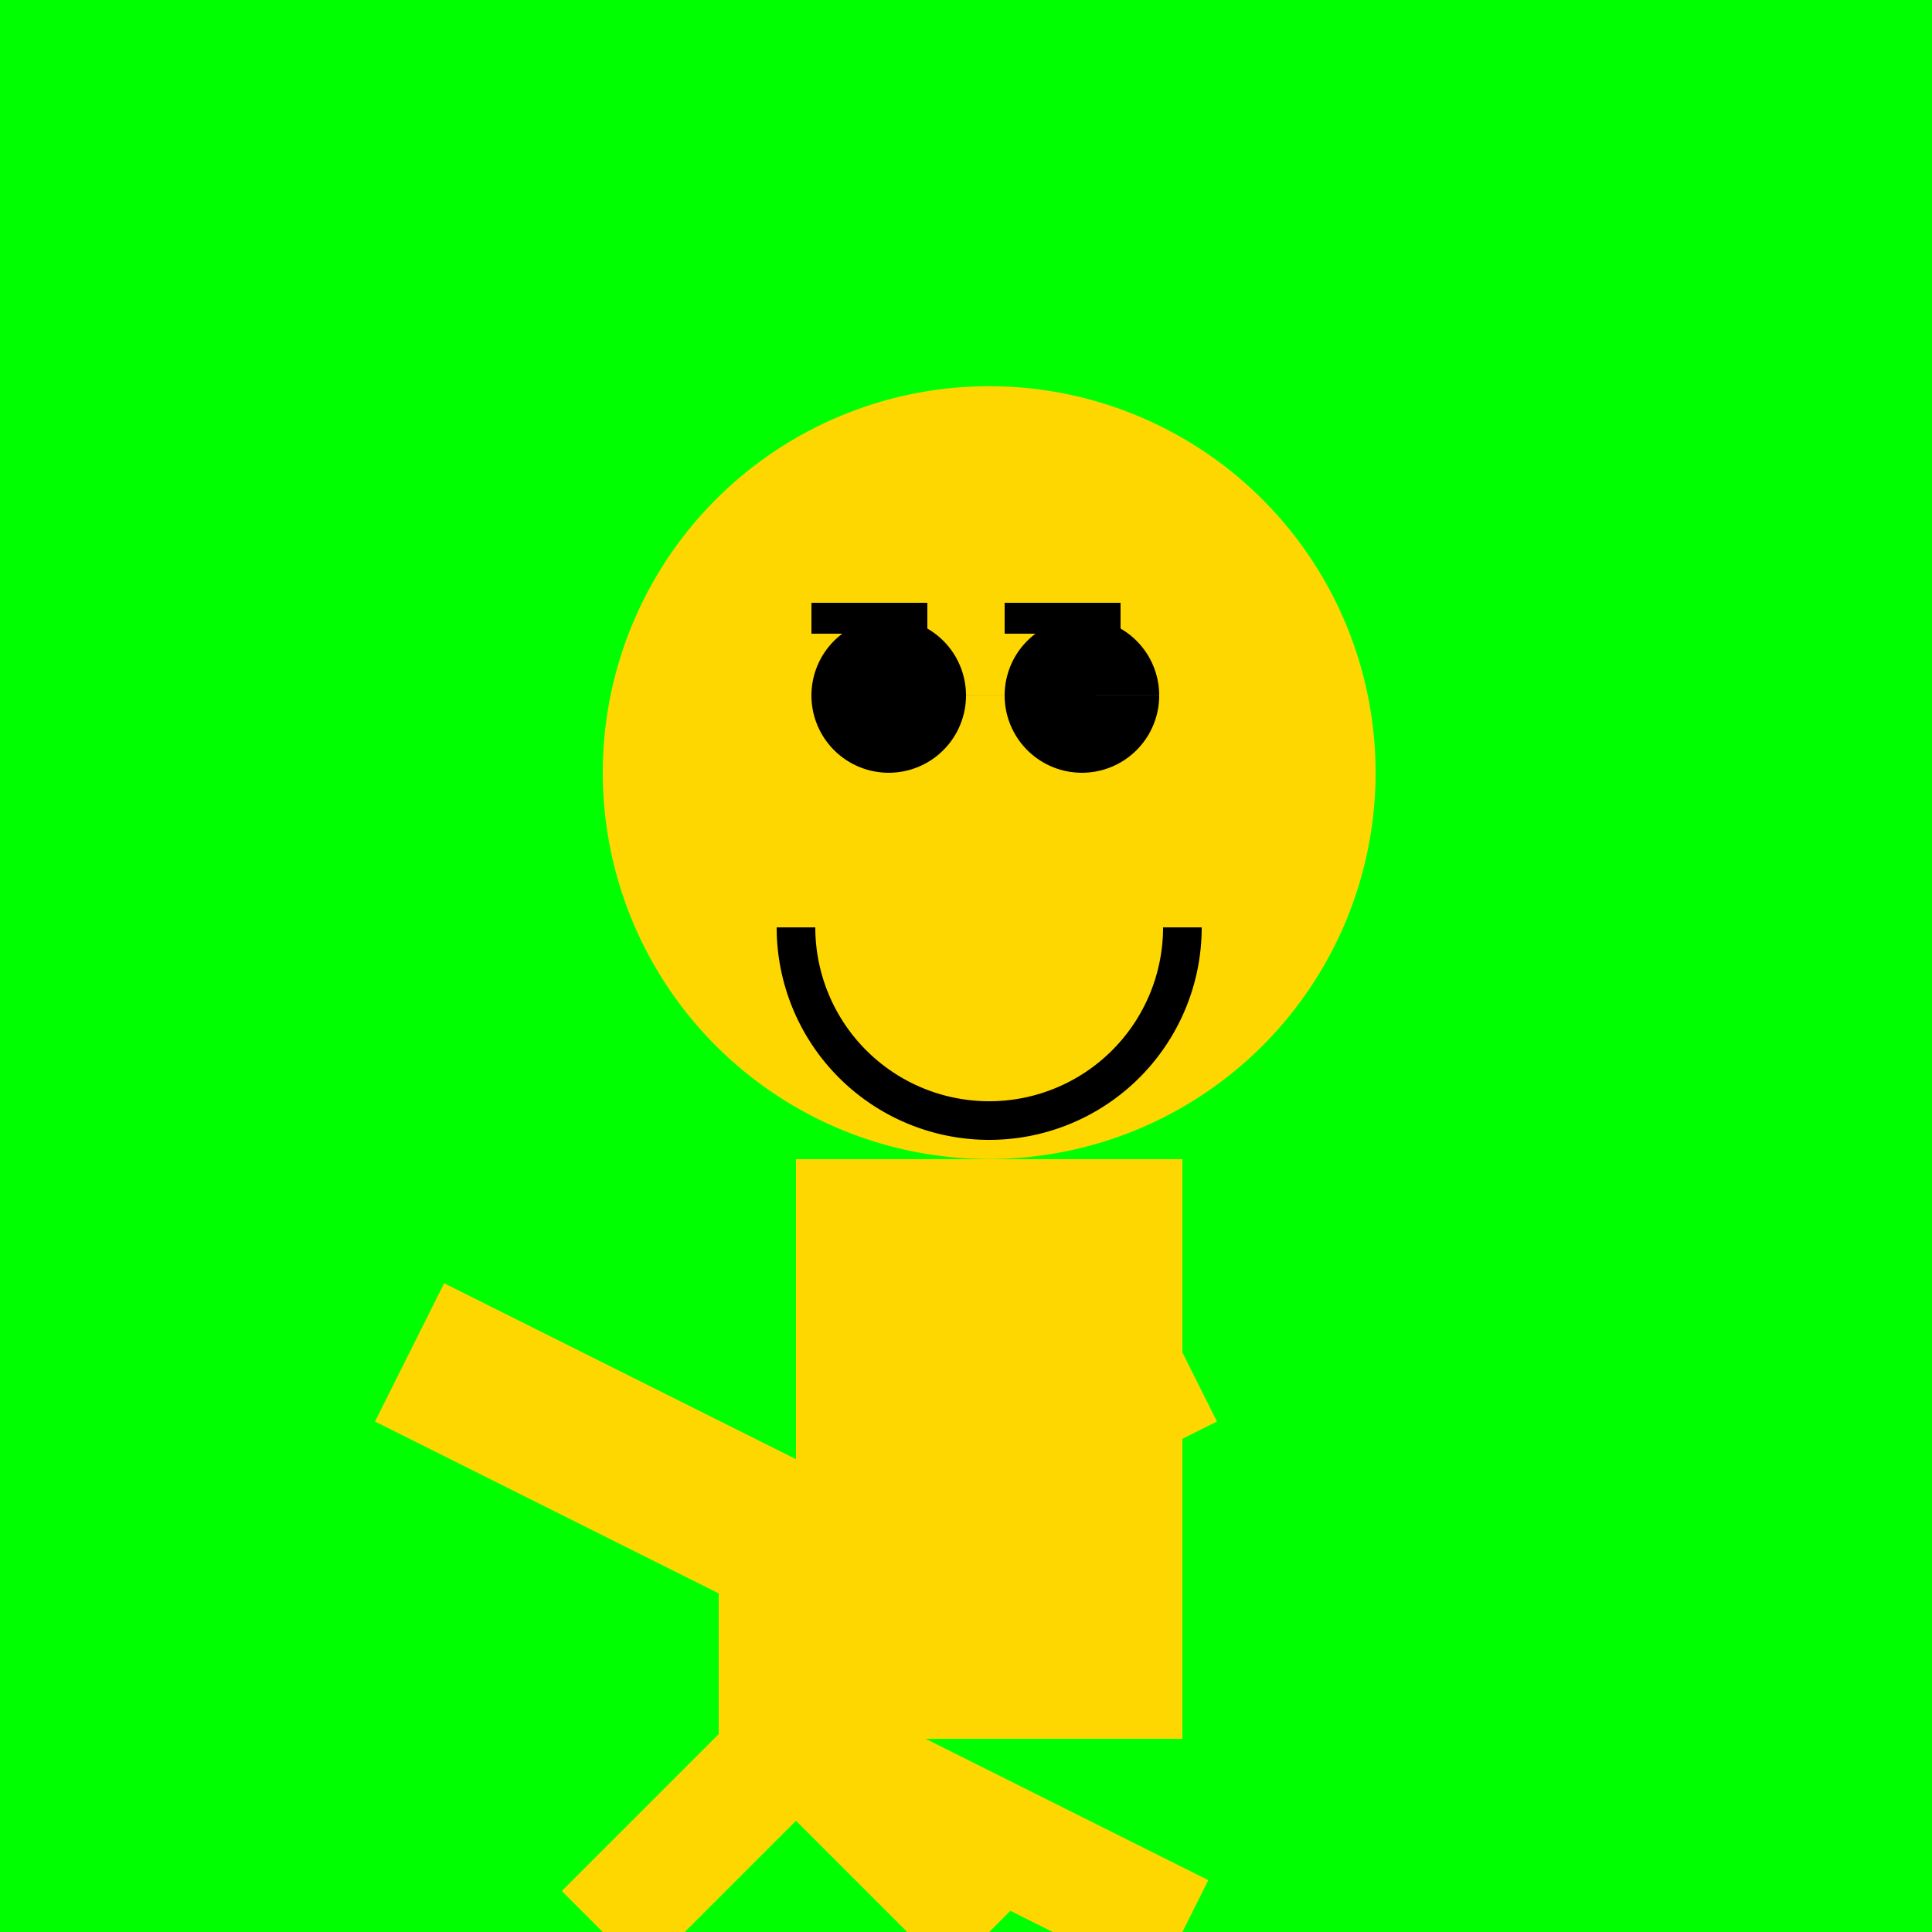
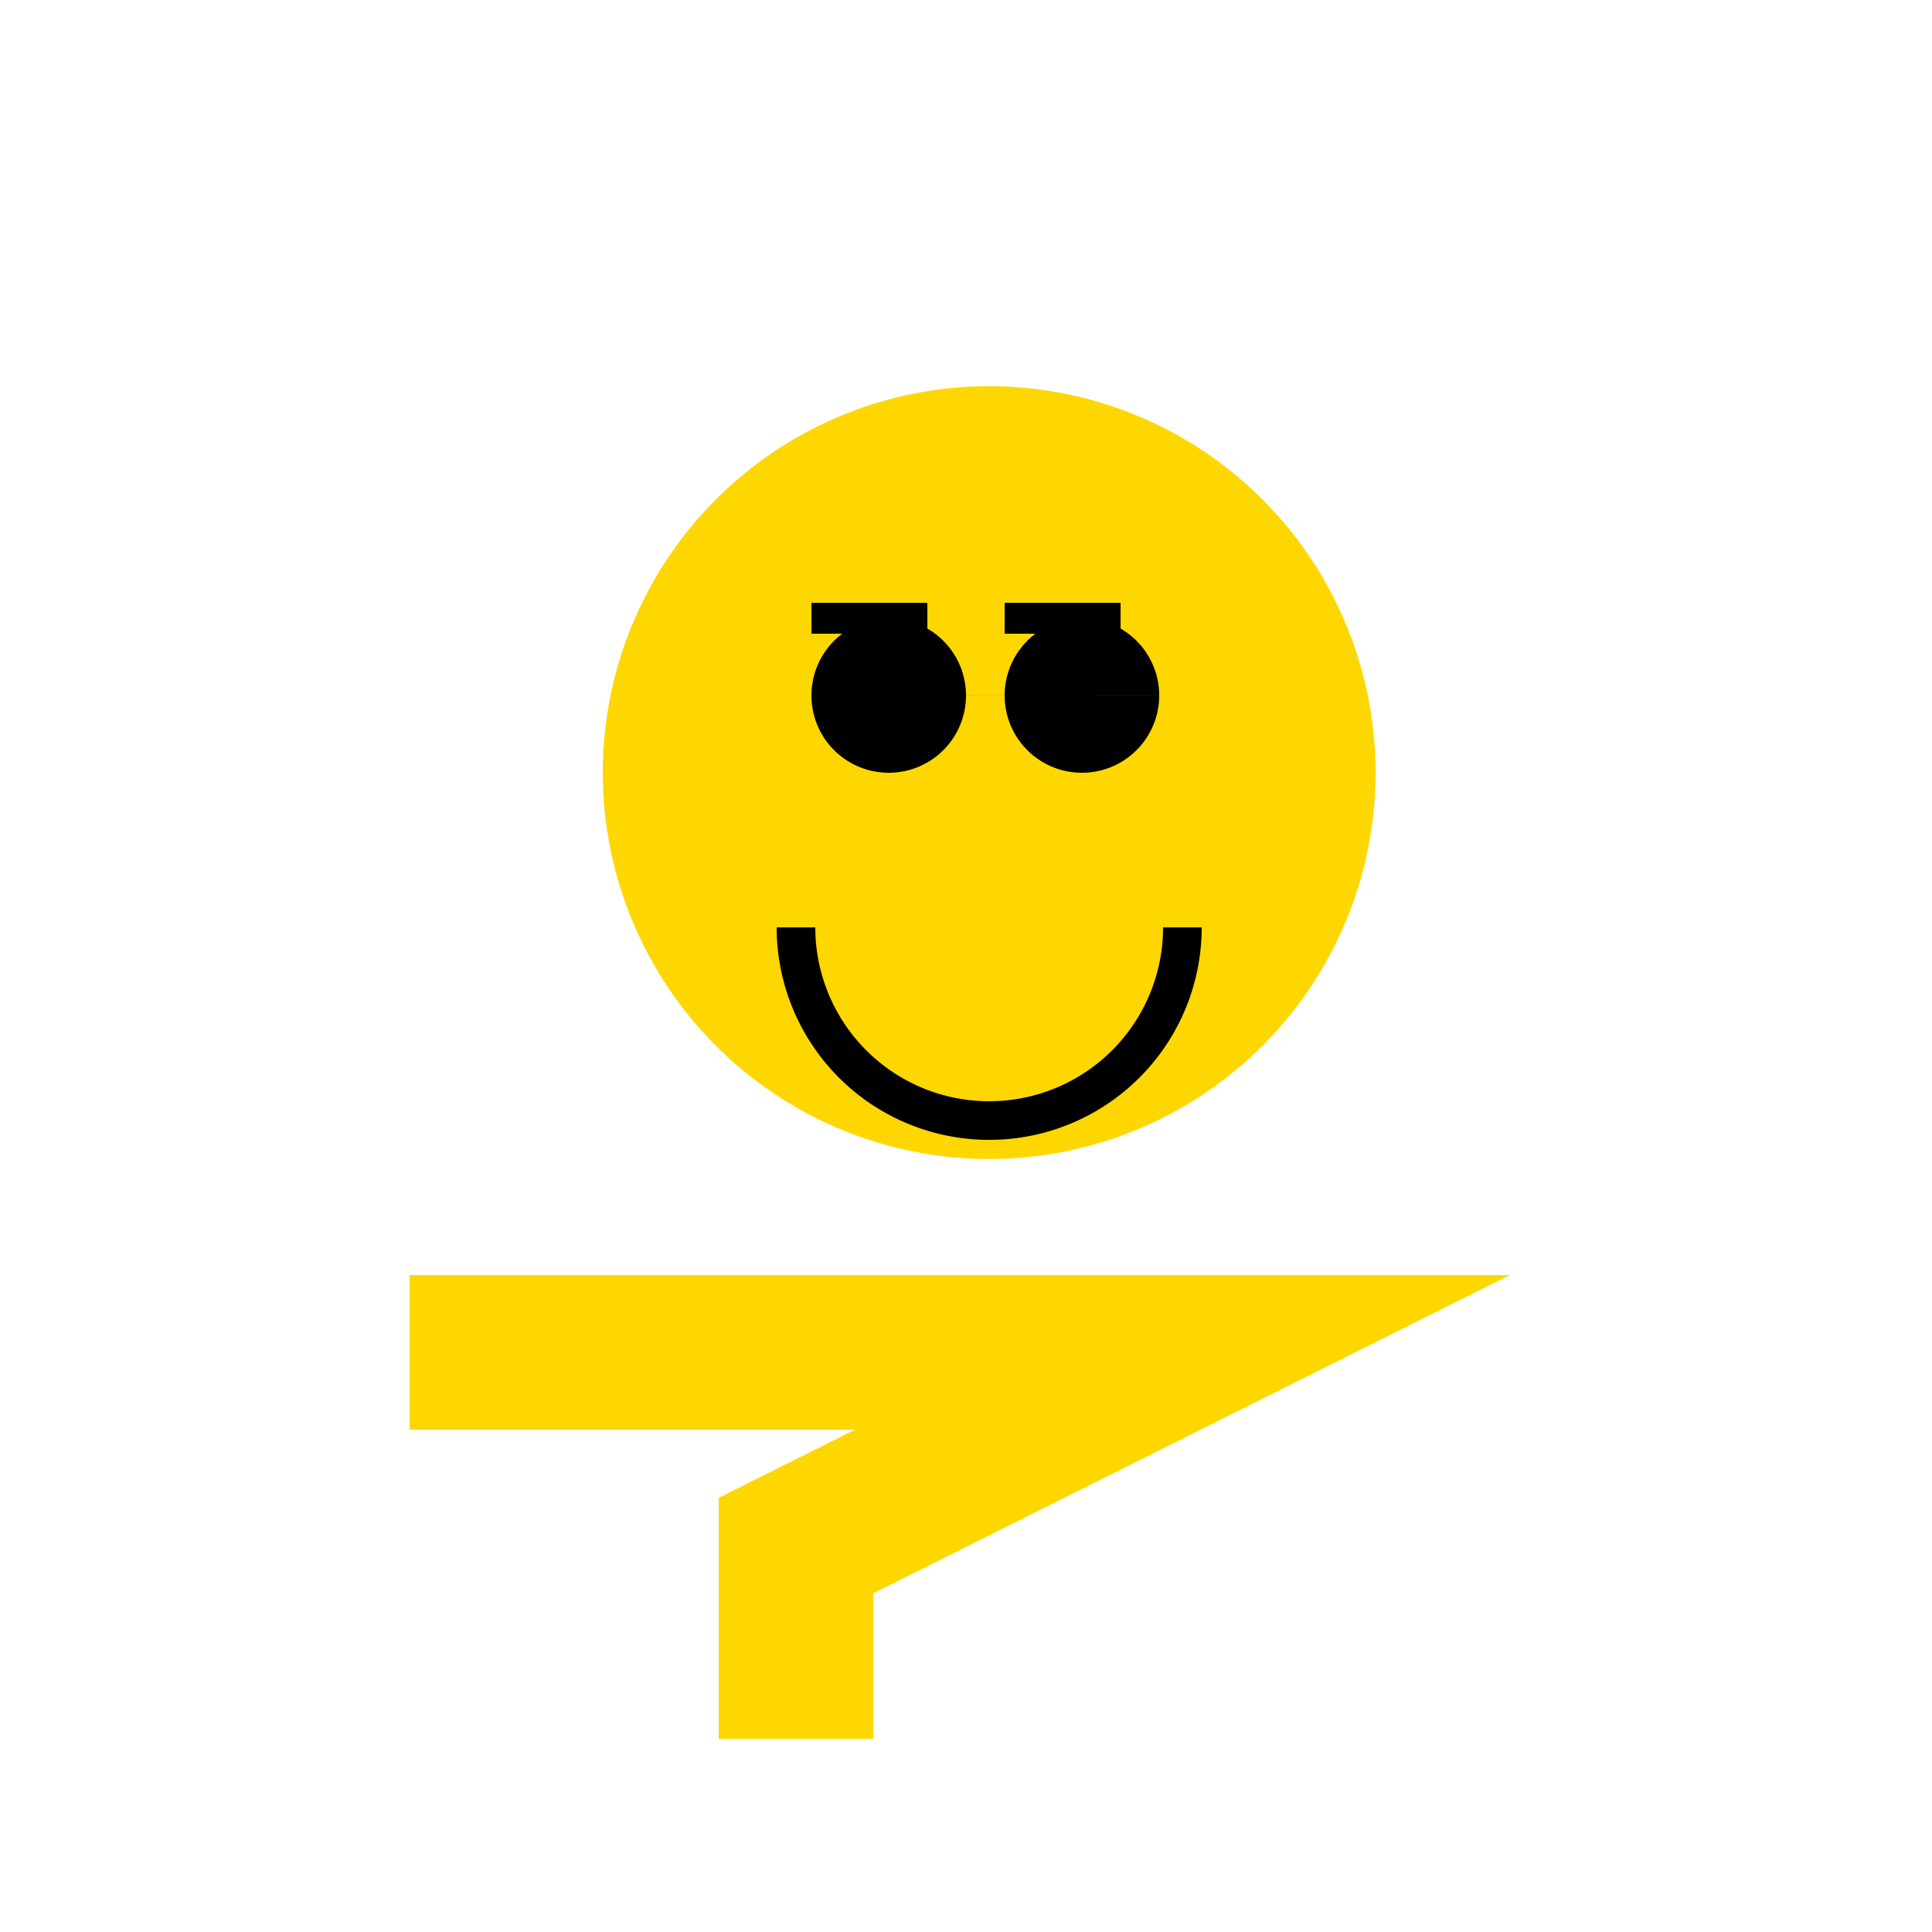
<svg xmlns="http://www.w3.org/2000/svg" width="500" height="500">
  <defs />
  <g>
-     <rect fill="#00FF00" stroke="none" x="0" y="0" width="512" height="512" />
    <path fill="#FFD700" stroke="none" paint-order="stroke fill markers" d=" M 356 200 A 100 100 0 1 1 356 199.9" />
    <path fill="#000000" stroke="none" paint-order="stroke fill markers" d=" M 250 180 A 20 20 0 1 1 250 179.98 L 300 180 A 20 20 0 1 1 300 179.98" />
    <path fill="none" stroke="#000000" paint-order="fill stroke markers" d=" M 210 160 L 240 160 M 260 160 L 290 160" stroke-miterlimit="10" stroke-width="8" stroke-dasharray="" />
    <path fill="none" stroke="#000000" paint-order="fill stroke markers" d=" M 306 240 A 50 50 0 0 1 206 240" stroke-miterlimit="10" stroke-width="10" stroke-dasharray="" />
-     <path fill="#FFD700" stroke="none" paint-order="stroke fill markers" d=" M 206 300 L 306 300 L 306 450 L 206 450 L 206 300 Z" />
-     <path fill="none" stroke="#FFD700" paint-order="fill stroke markers" d=" M 106 350 L 206 400 L 306 350 L 206 400 L 206 450" stroke-miterlimit="10" stroke-width="40" stroke-dasharray="" />
-     <path fill="none" stroke="#FFD700" paint-order="fill stroke markers" d=" M 206 450 L 156 500 M 206 450 L 256 500 M 206 450 L 306 500" stroke-miterlimit="10" stroke-width="30" stroke-dasharray="" />
+     <path fill="none" stroke="#FFD700" paint-order="fill stroke markers" d=" M 106 350 L 306 350 L 206 400 L 206 450" stroke-miterlimit="10" stroke-width="40" stroke-dasharray="" />
  </g>
</svg>